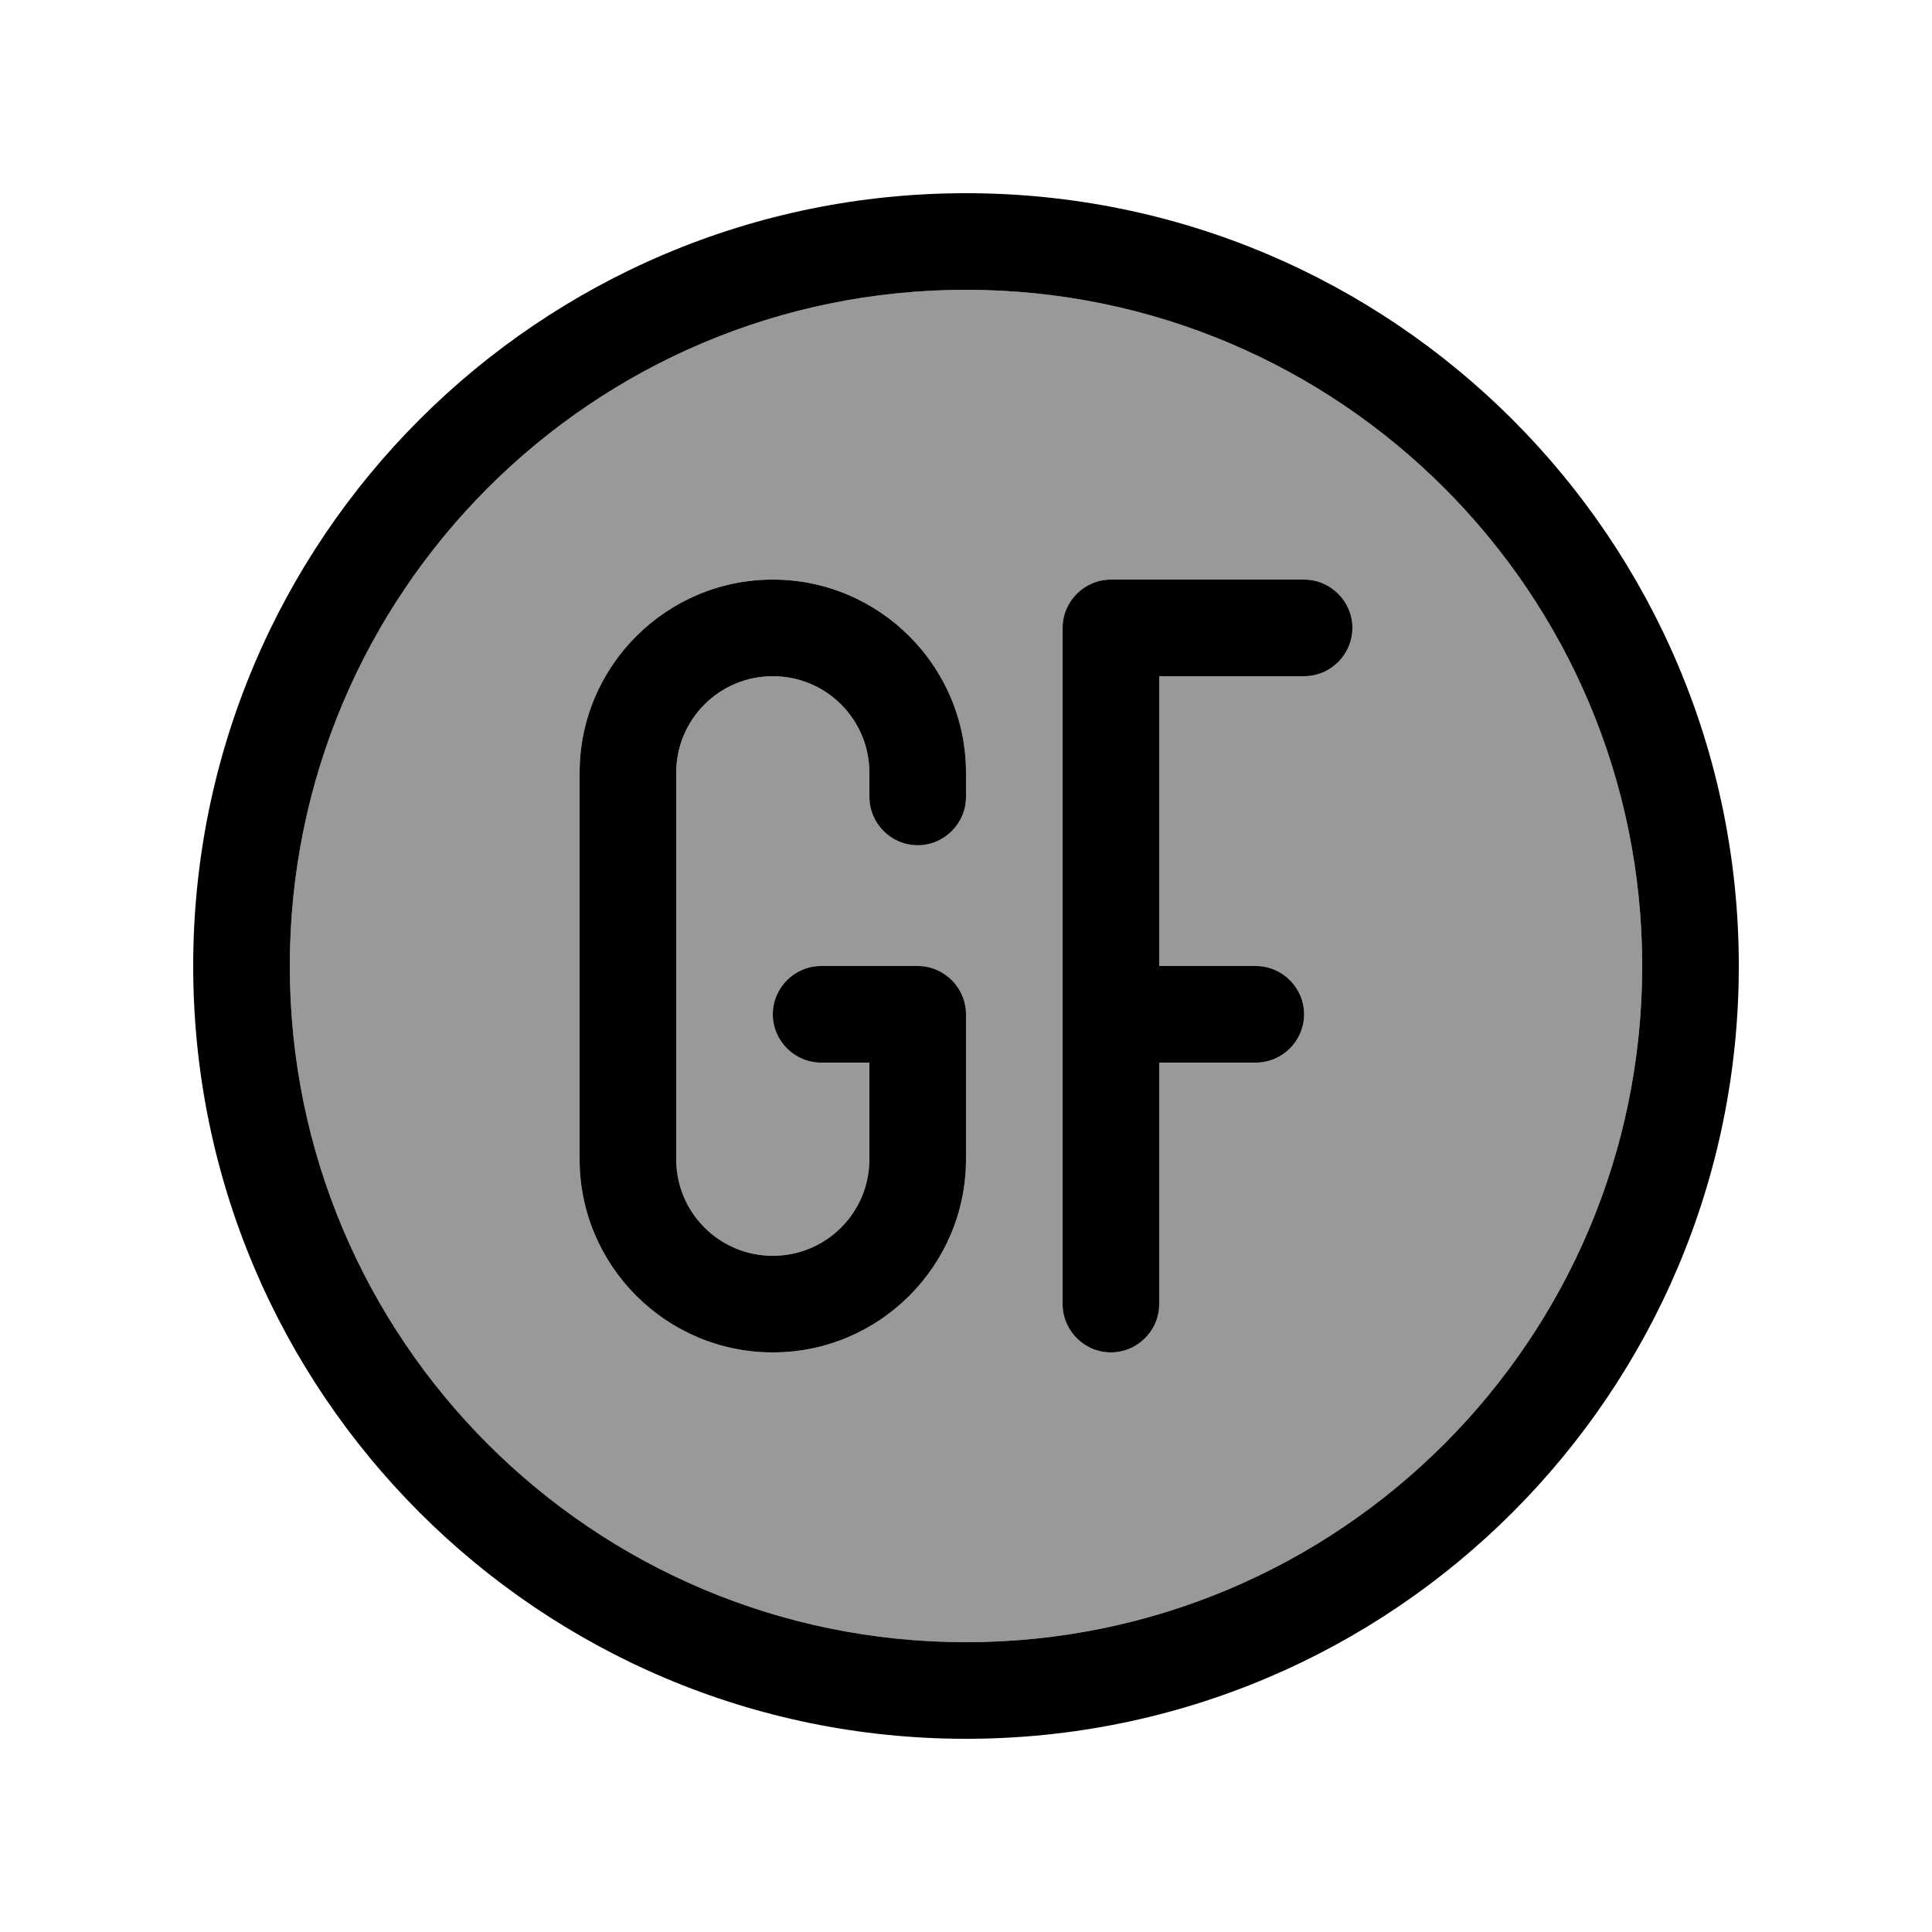
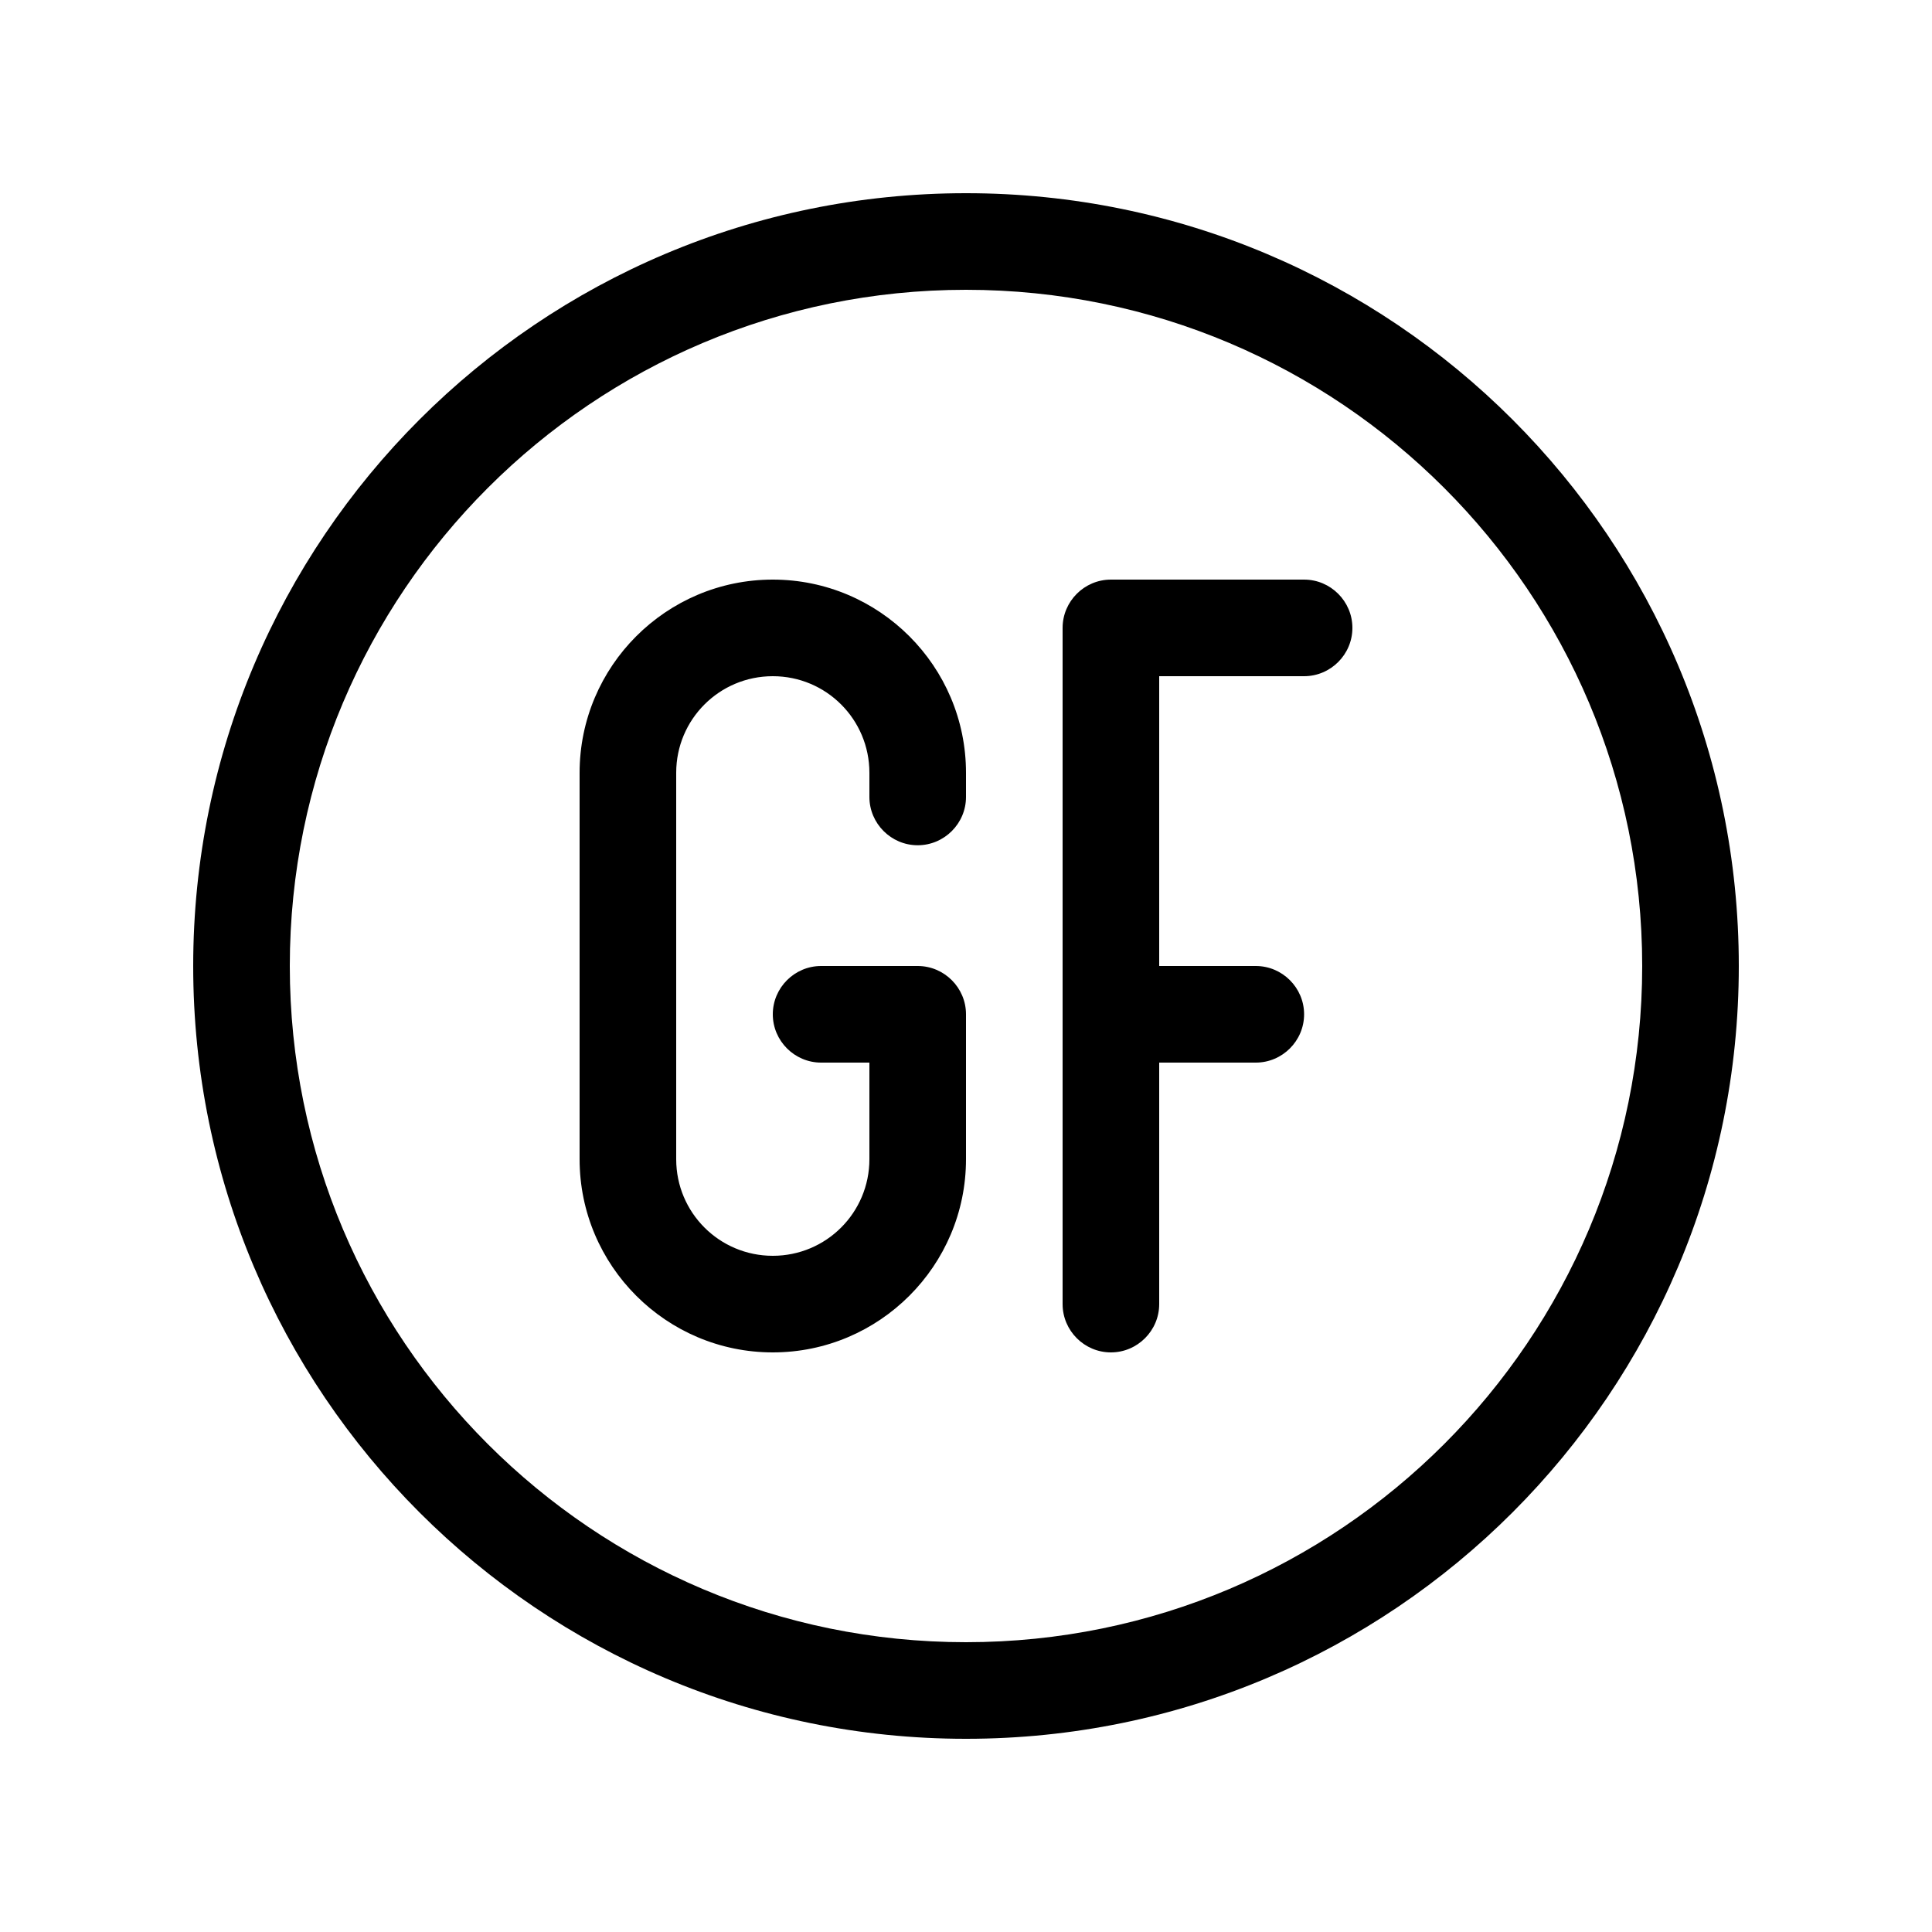
<svg xmlns="http://www.w3.org/2000/svg" viewBox="0 0 640 640">
-   <path opacity=".4" fill="currentColor" d="M96 320C96 443.7 196.3 544 320 544C443.7 544 544 443.7 544 320C544 196.3 443.7 96 320 96C196.3 96 96 196.3 96 320zM192 256C192 220.7 220.7 192 256 192C291.3 192 320 220.7 320 256L320 264C320 272.8 312.8 280 304 280C295.2 280 288 272.8 288 264L288 256C288 238.3 273.7 224 256 224C238.3 224 224 238.3 224 256L224 384C224 401.7 238.3 416 256 416C273.7 416 288 401.7 288 384L288 352L272 352C263.2 352 256 344.8 256 336C256 327.2 263.2 320 272 320L304 320C312.8 320 320 327.2 320 336L320 384C320 419.3 291.3 448 256 448C220.7 448 192 419.3 192 384L192 256zM352 208C352 199.2 359.2 192 368 192L432 192C440.8 192 448 199.2 448 208C448 216.8 440.8 224 432 224L384 224L384 320L416 320C424.8 320 432 327.2 432 336C432 344.8 424.8 352 416 352L384 352L384 432C384 440.8 376.8 448 368 448C359.2 448 352 440.8 352 432L352 208z" />
  <path fill="currentColor" d="M544 320C544 196.3 443.7 96 320 96C196.3 96 96 196.3 96 320C96 443.7 196.3 544 320 544C443.7 544 544 443.7 544 320zM64 320C64 178.6 178.6 64 320 64C461.4 64 576 178.6 576 320C576 461.4 461.4 576 320 576C178.6 576 64 461.4 64 320zM256 192C291.3 192 320 220.7 320 256L320 264C320 272.8 312.8 280 304 280C295.2 280 288 272.8 288 264L288 256C288 238.3 273.7 224 256 224C238.3 224 224 238.3 224 256L224 384C224 401.7 238.3 416 256 416C273.7 416 288 401.7 288 384L288 352L272 352C263.2 352 256 344.8 256 336C256 327.2 263.2 320 272 320L304 320C312.8 320 320 327.2 320 336L320 384C320 419.3 291.3 448 256 448C220.7 448 192 419.3 192 384L192 256C192 220.7 220.7 192 256 192zM352 208C352 199.2 359.2 192 368 192L432 192C440.8 192 448 199.2 448 208C448 216.8 440.8 224 432 224L384 224L384 320L416 320C424.8 320 432 327.2 432 336C432 344.8 424.8 352 416 352L384 352L384 432C384 440.8 376.8 448 368 448C359.2 448 352 440.8 352 432L352 208z" />
</svg>